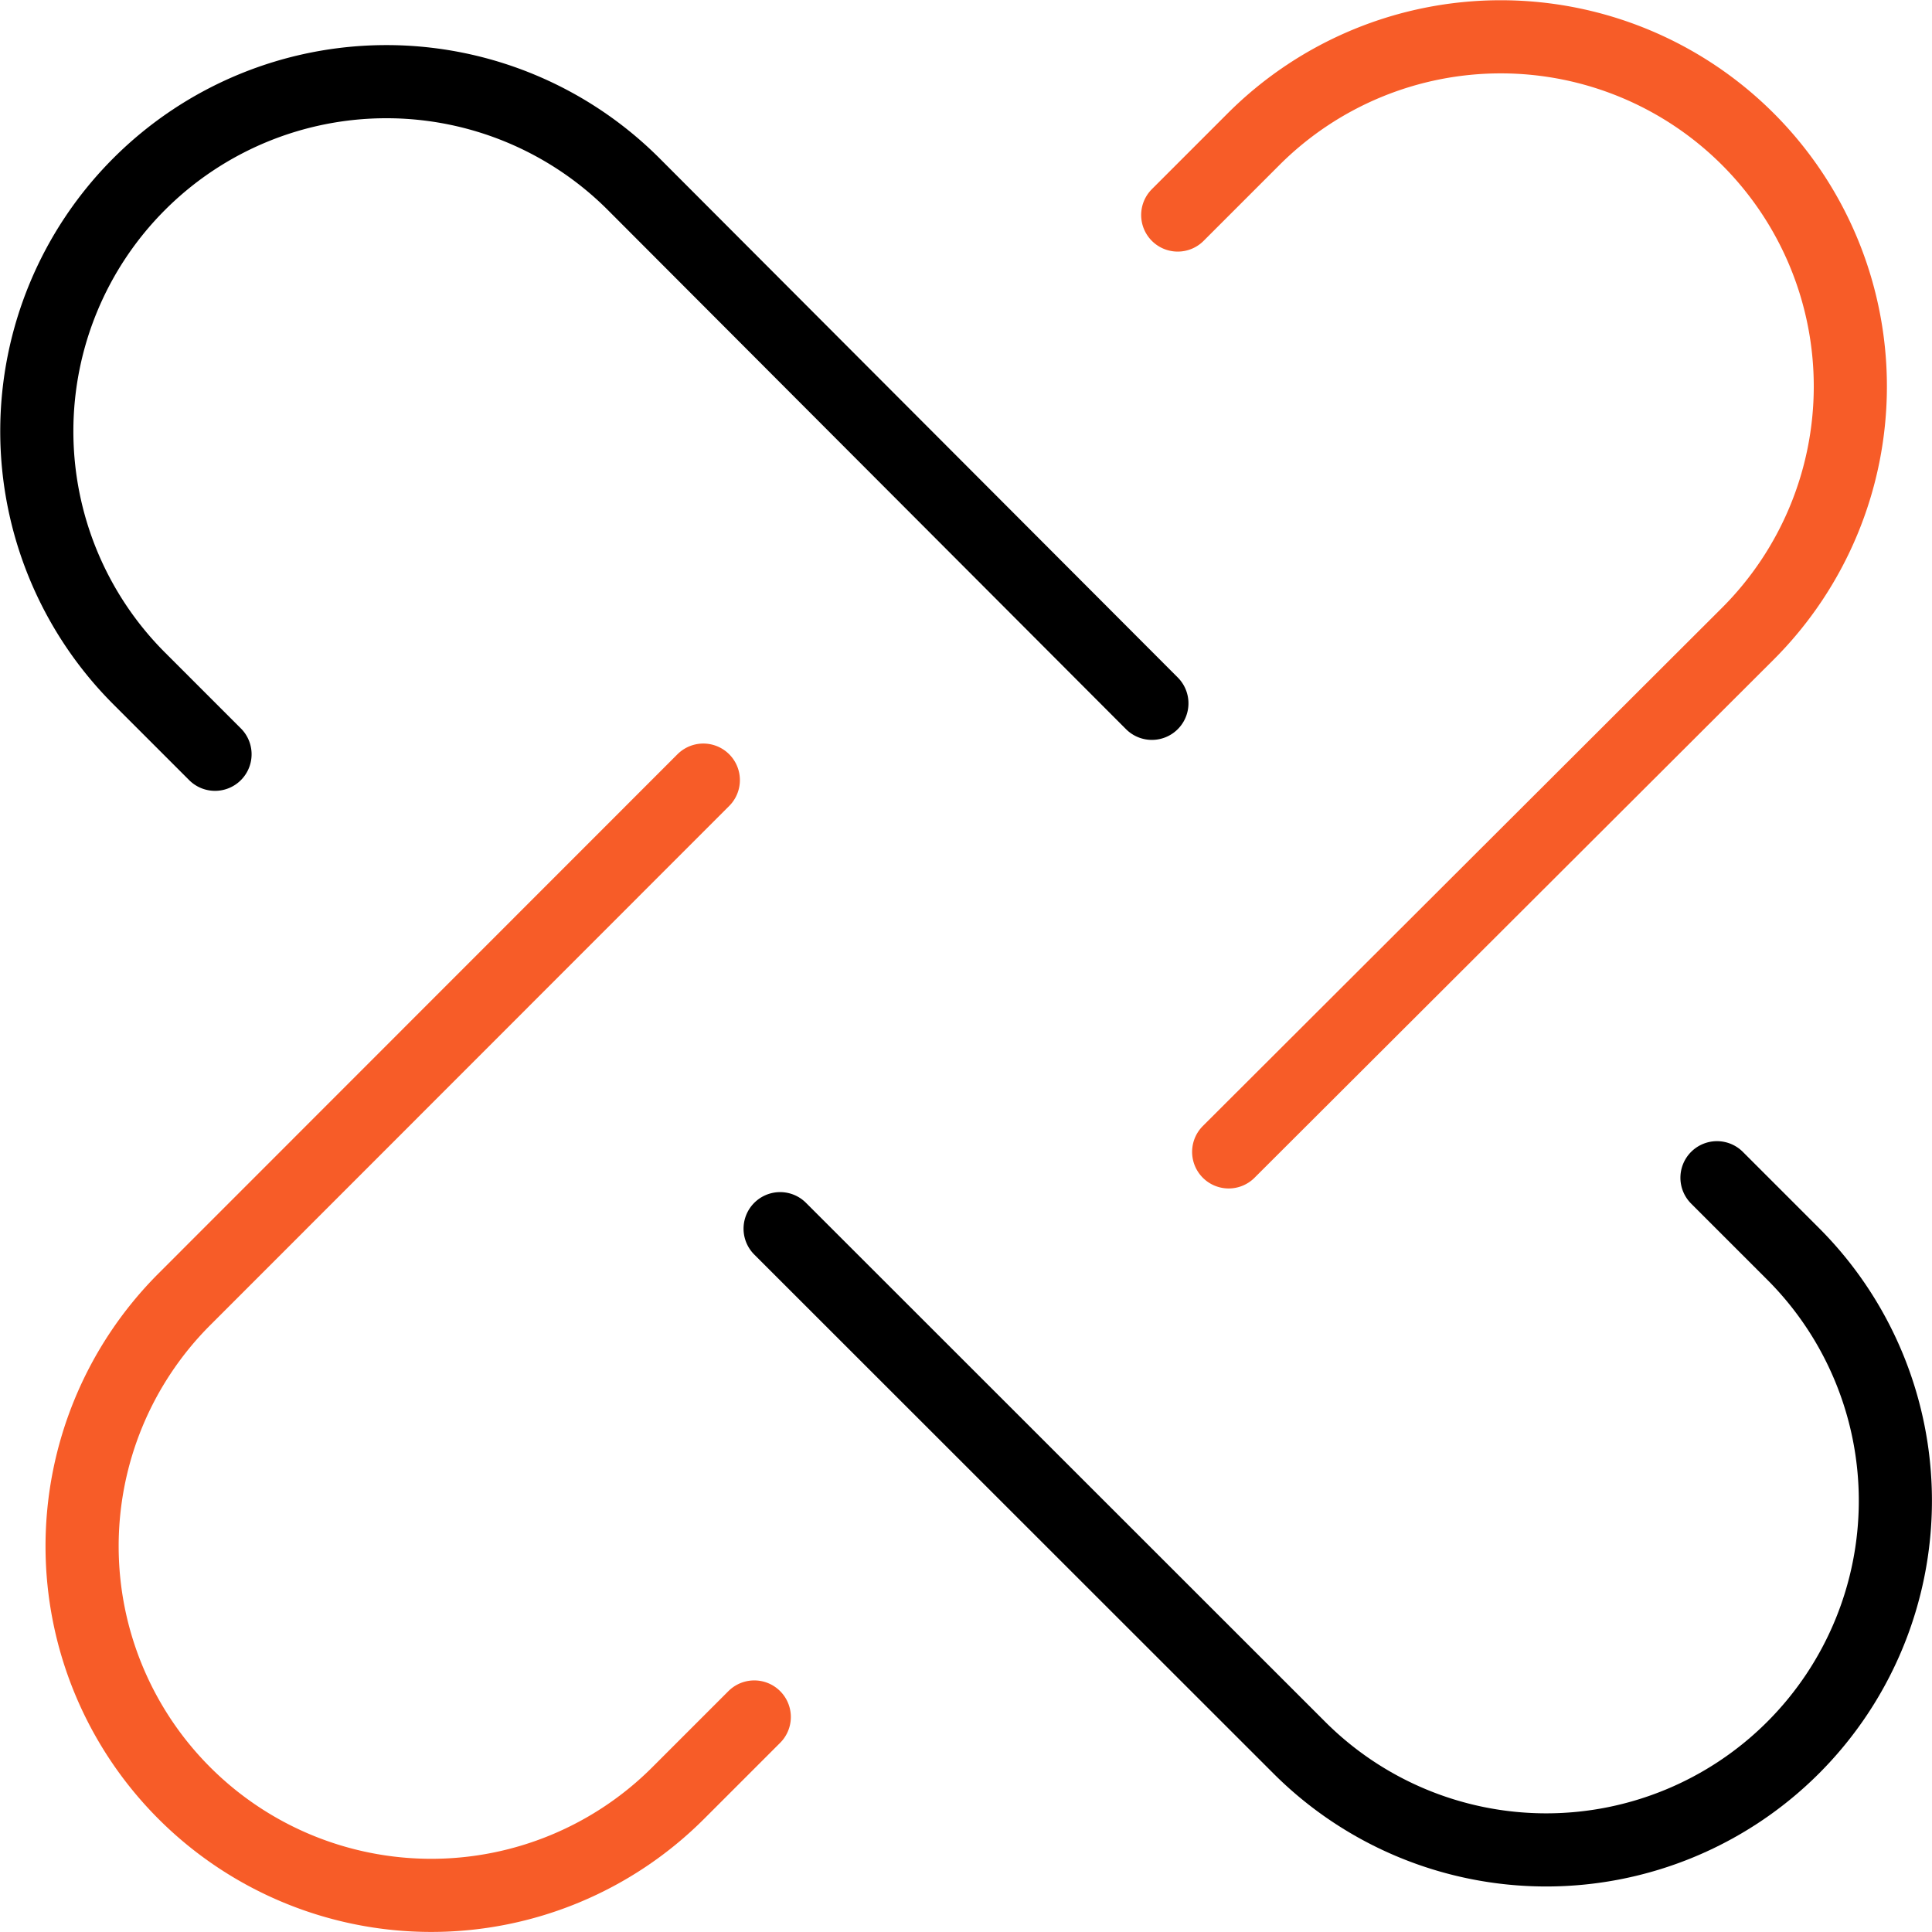
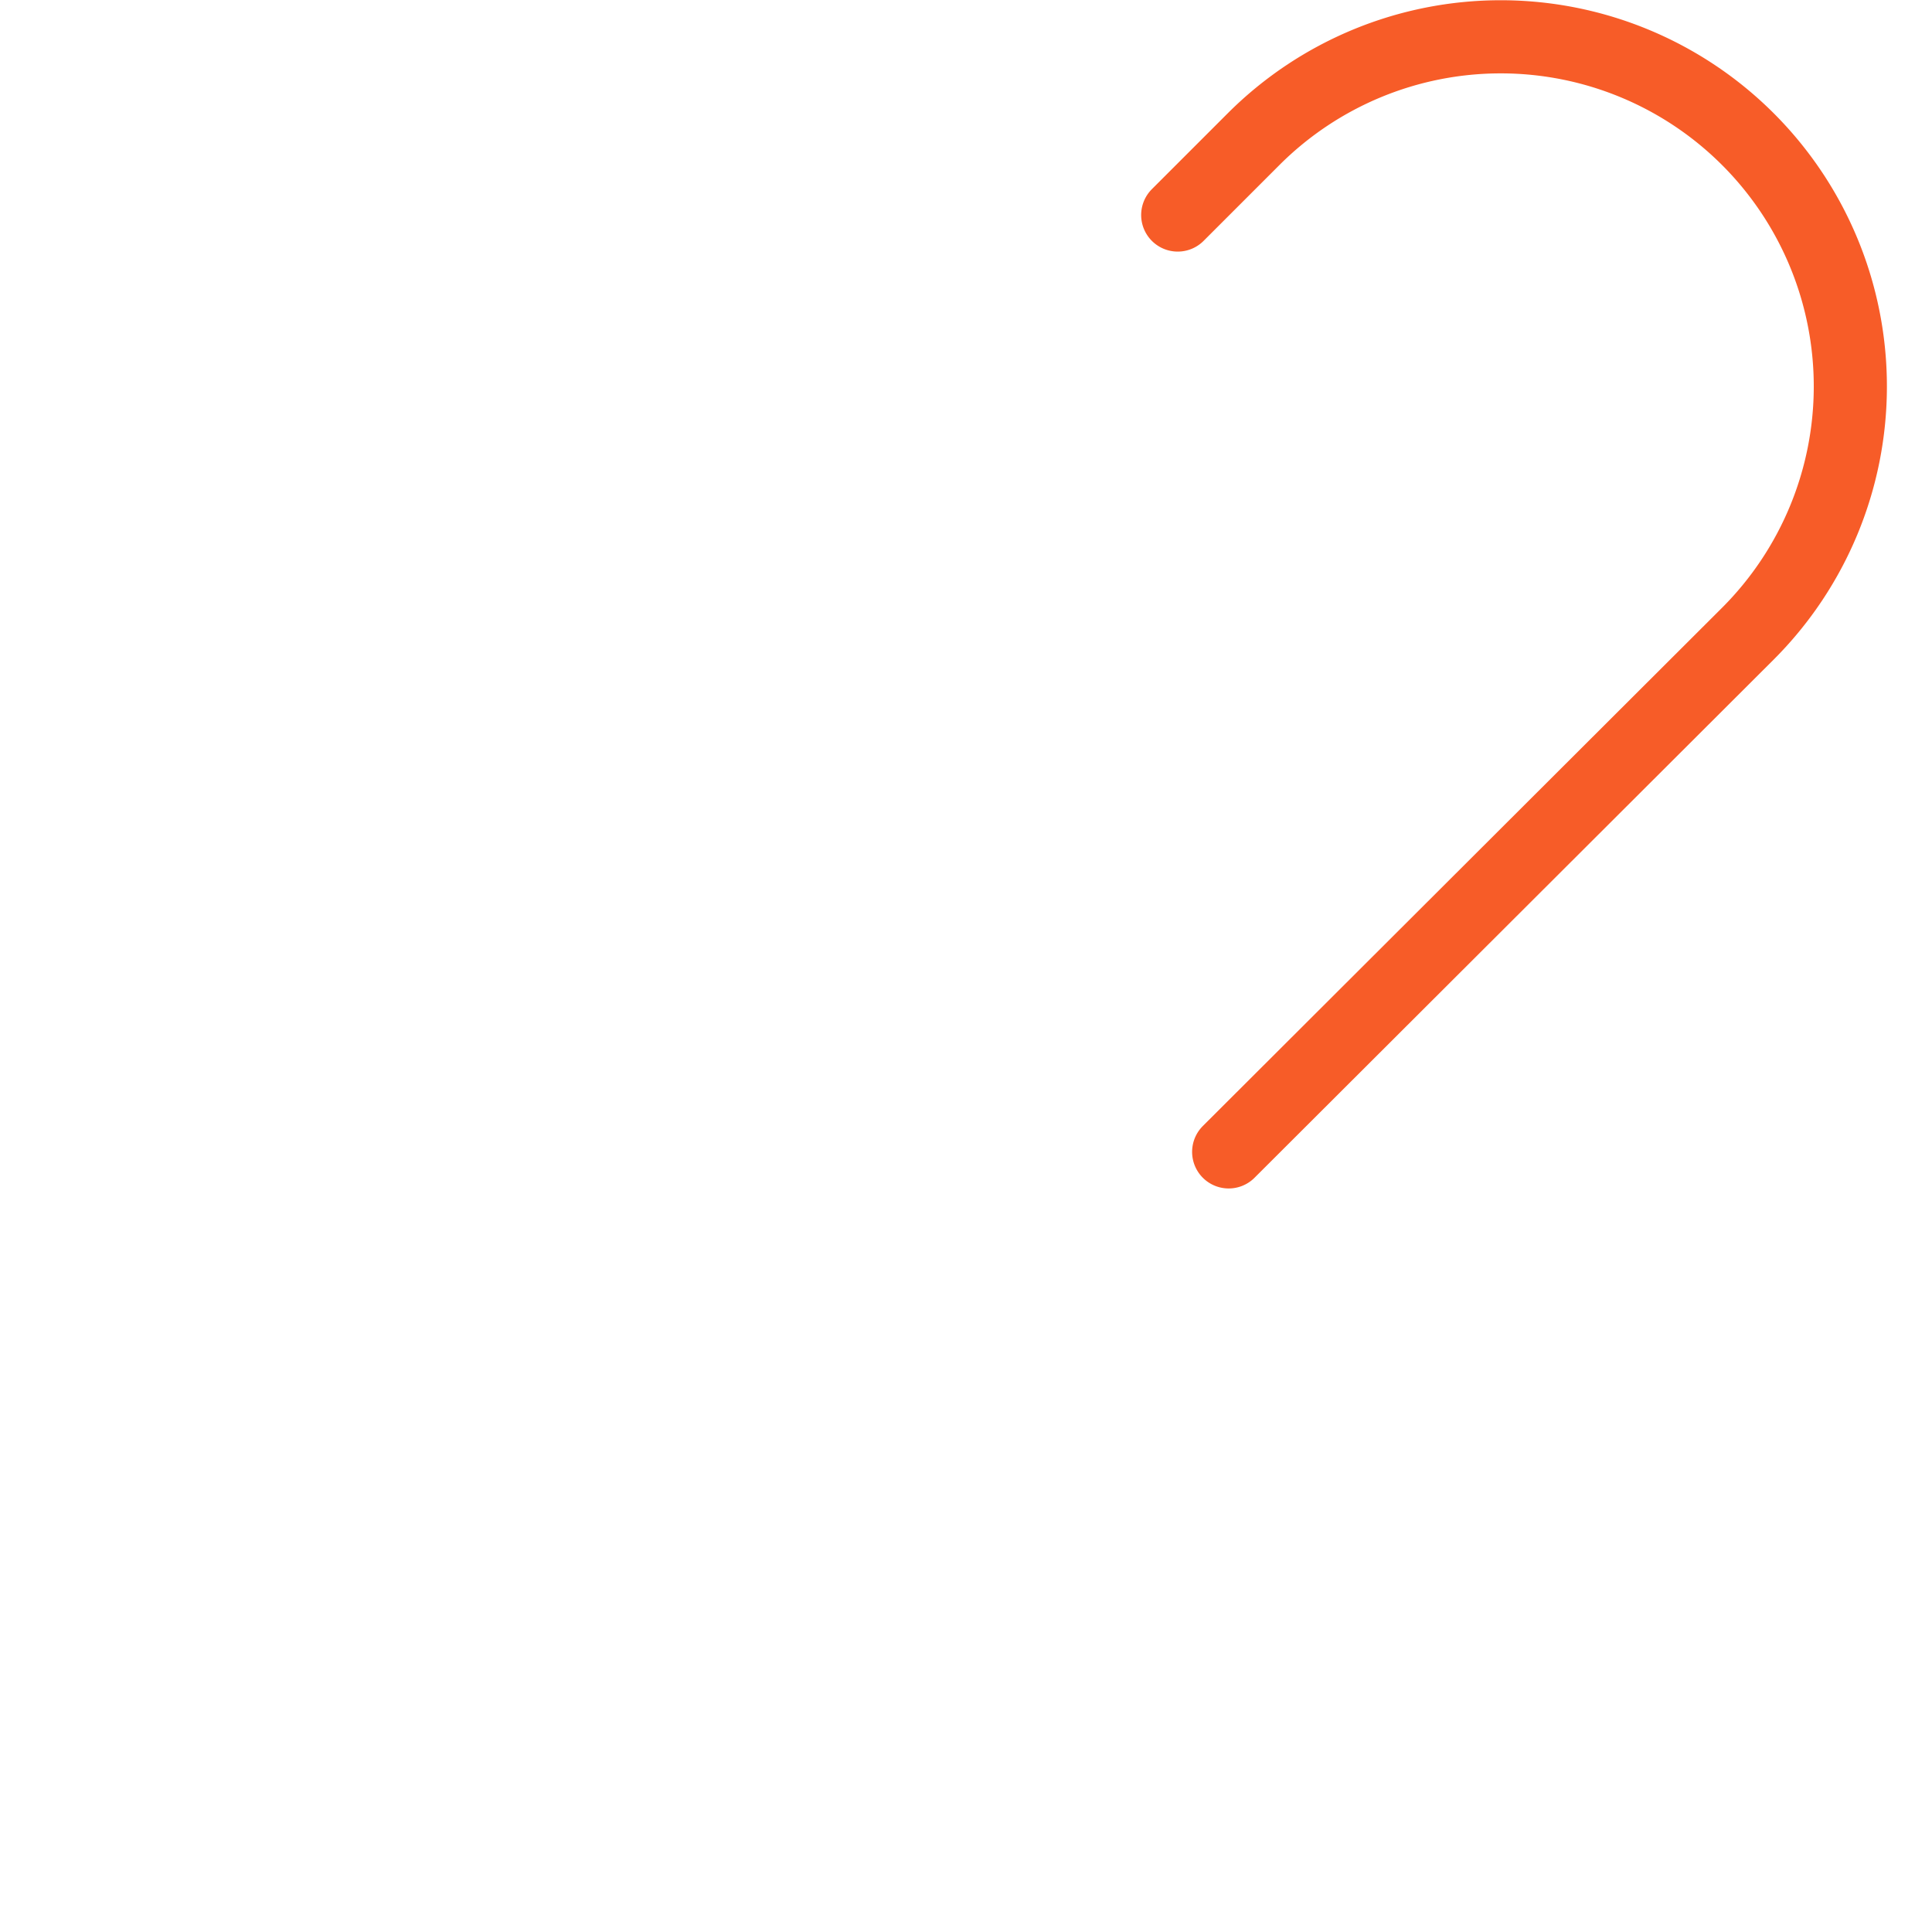
<svg xmlns="http://www.w3.org/2000/svg" viewBox="0 0 79.25 79.25">
  <defs>
    <style>.cls-1,.cls-2{fill:none;stroke-linecap:round;stroke-linejoin:round;stroke-width:3px;}.cls-1{stroke:#000;}.cls-2{stroke:#f75c28;}</style>
  </defs>
  <g id="图层_2" data-name="图层 2">
    <g id="图层_1-2" data-name="图层 1">
-       <path class="cls-1" d="M47.25,28.85,26,7.56A14.32,14.32,0,0,0,5.7,27.82l3.12,3.12" />
-       <path class="cls-1" d="M32,50.4,53.3,71.69A14.32,14.32,0,1,0,73.55,51.43l-3.12-3.12" />
      <path class="cls-2" d="M50.4,47.25,71.69,26A14.32,14.32,0,1,0,51.43,5.7L48.31,8.82" />
-       <path class="cls-2" d="M28.85,32,7.56,53.3A14.32,14.32,0,0,0,27.82,73.55l3.12-3.12" />
    </g>
  </g>
</svg>